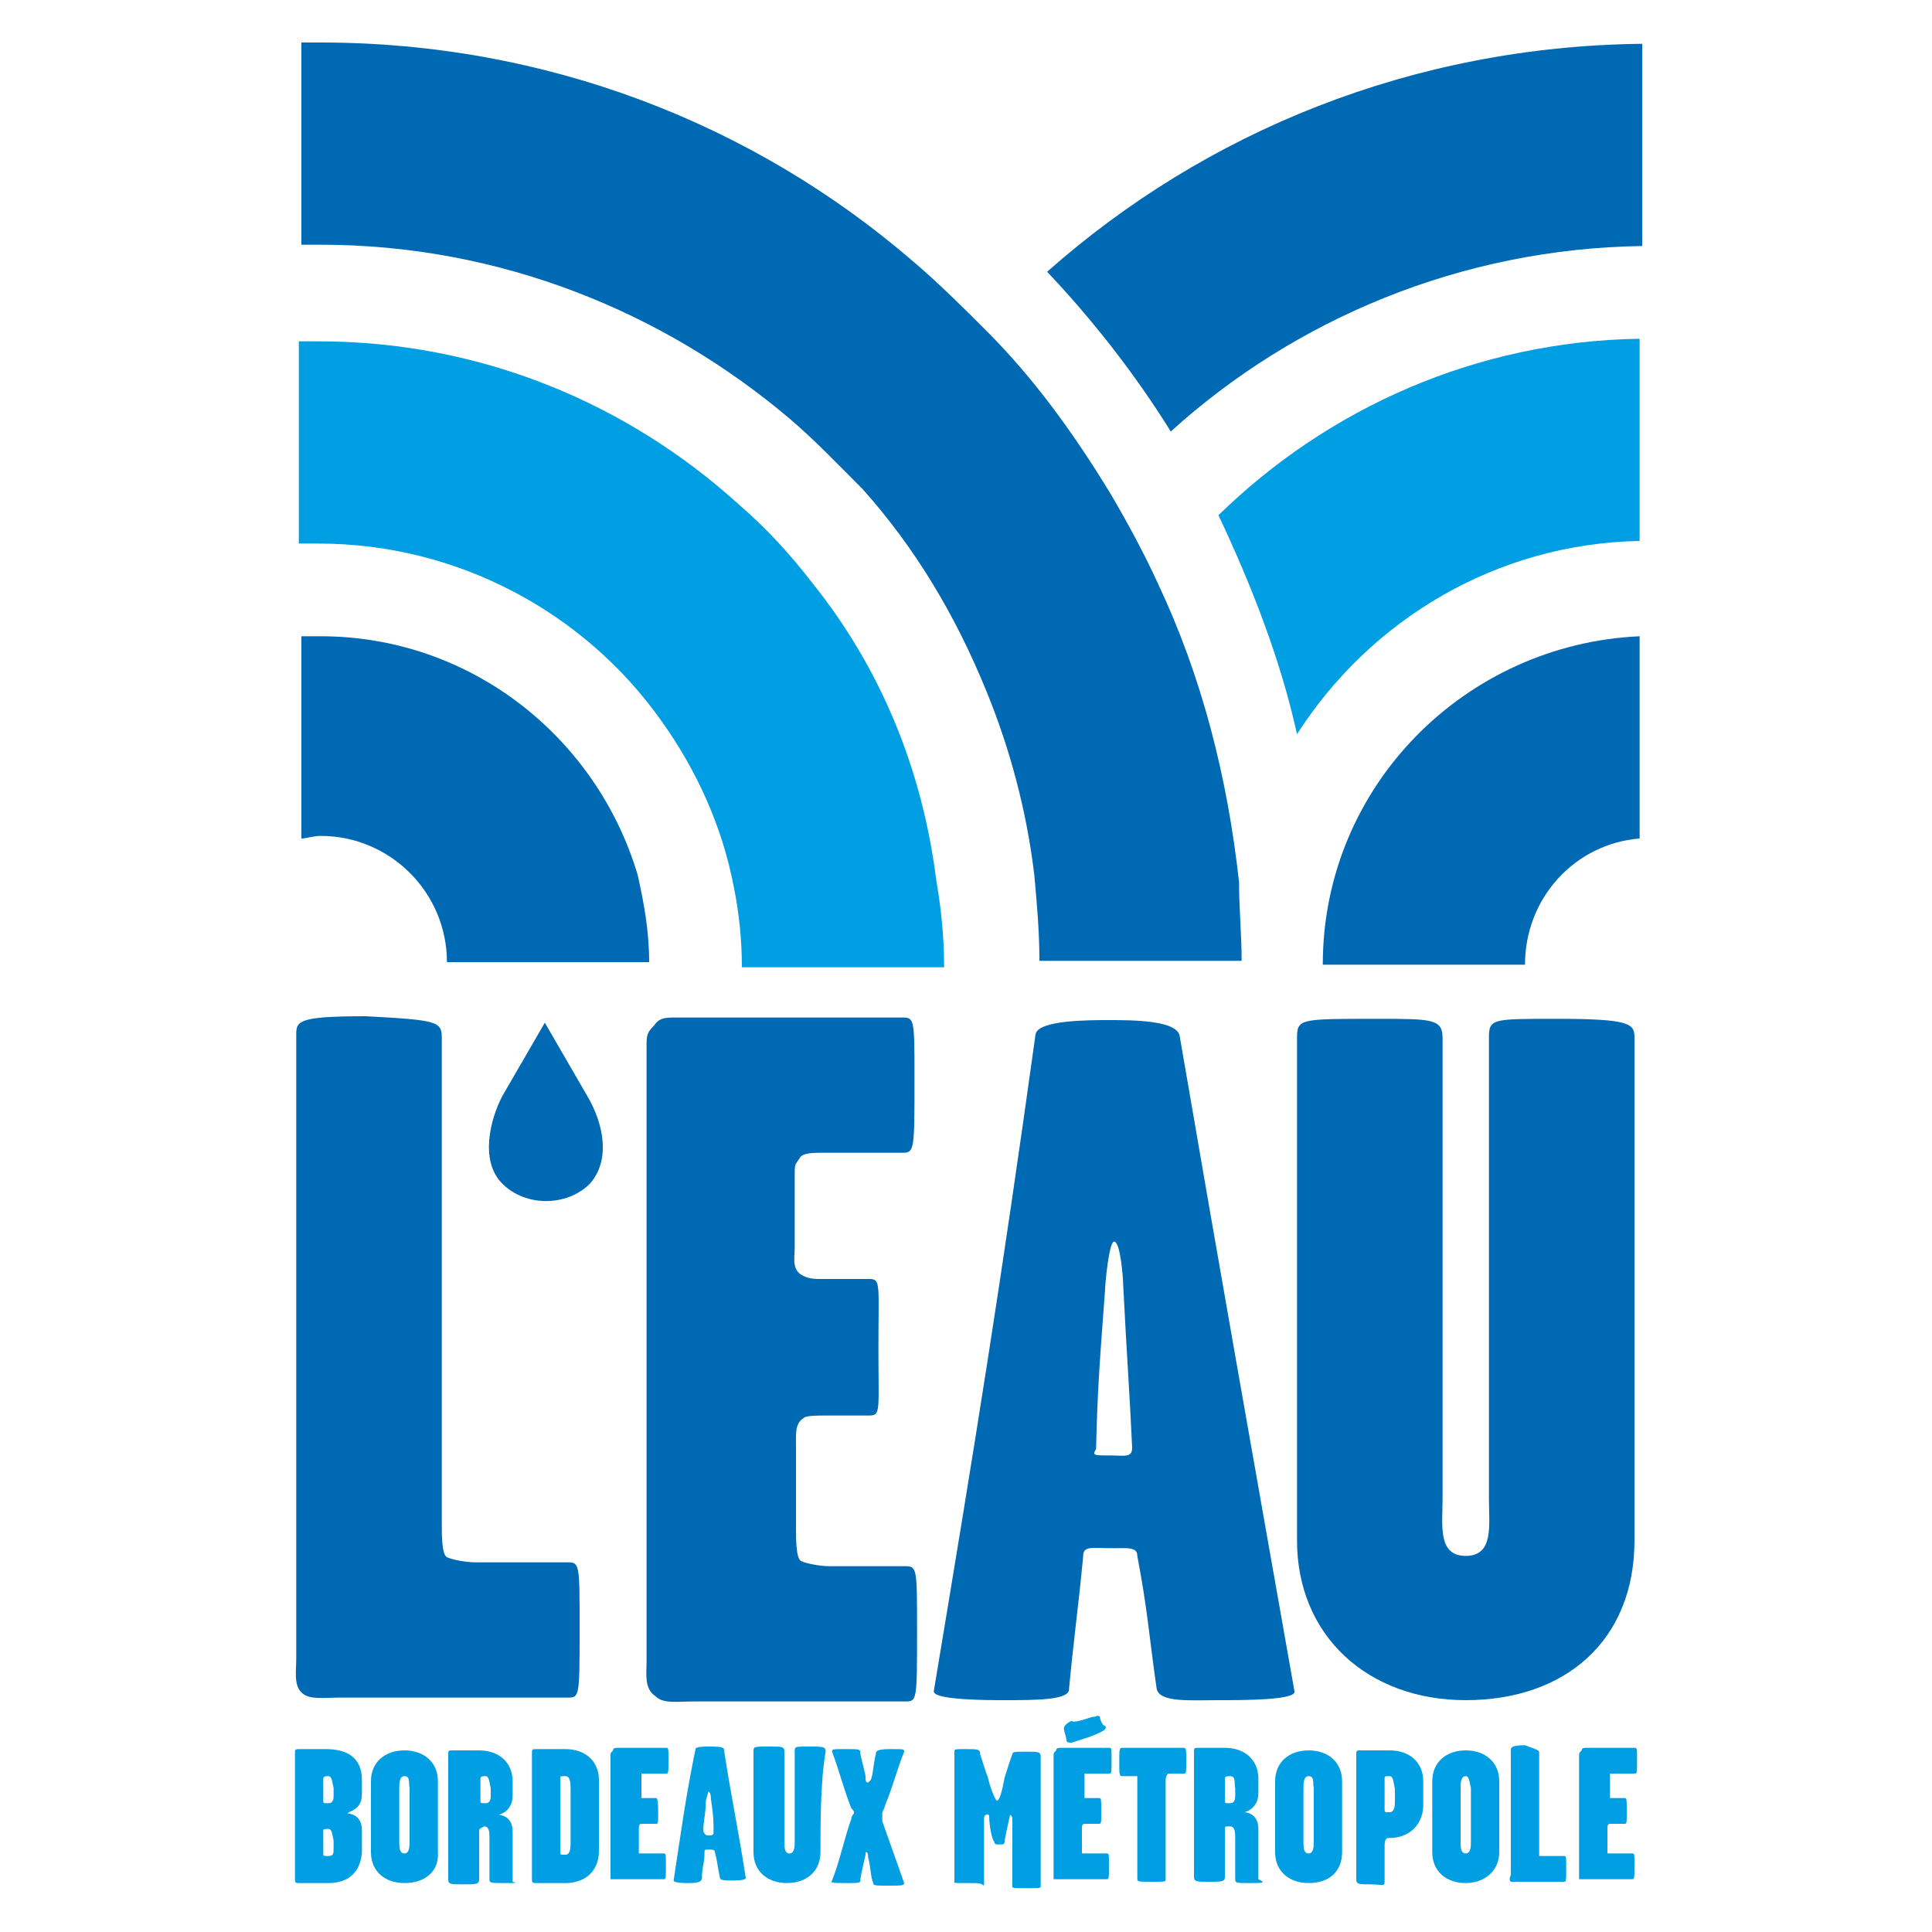
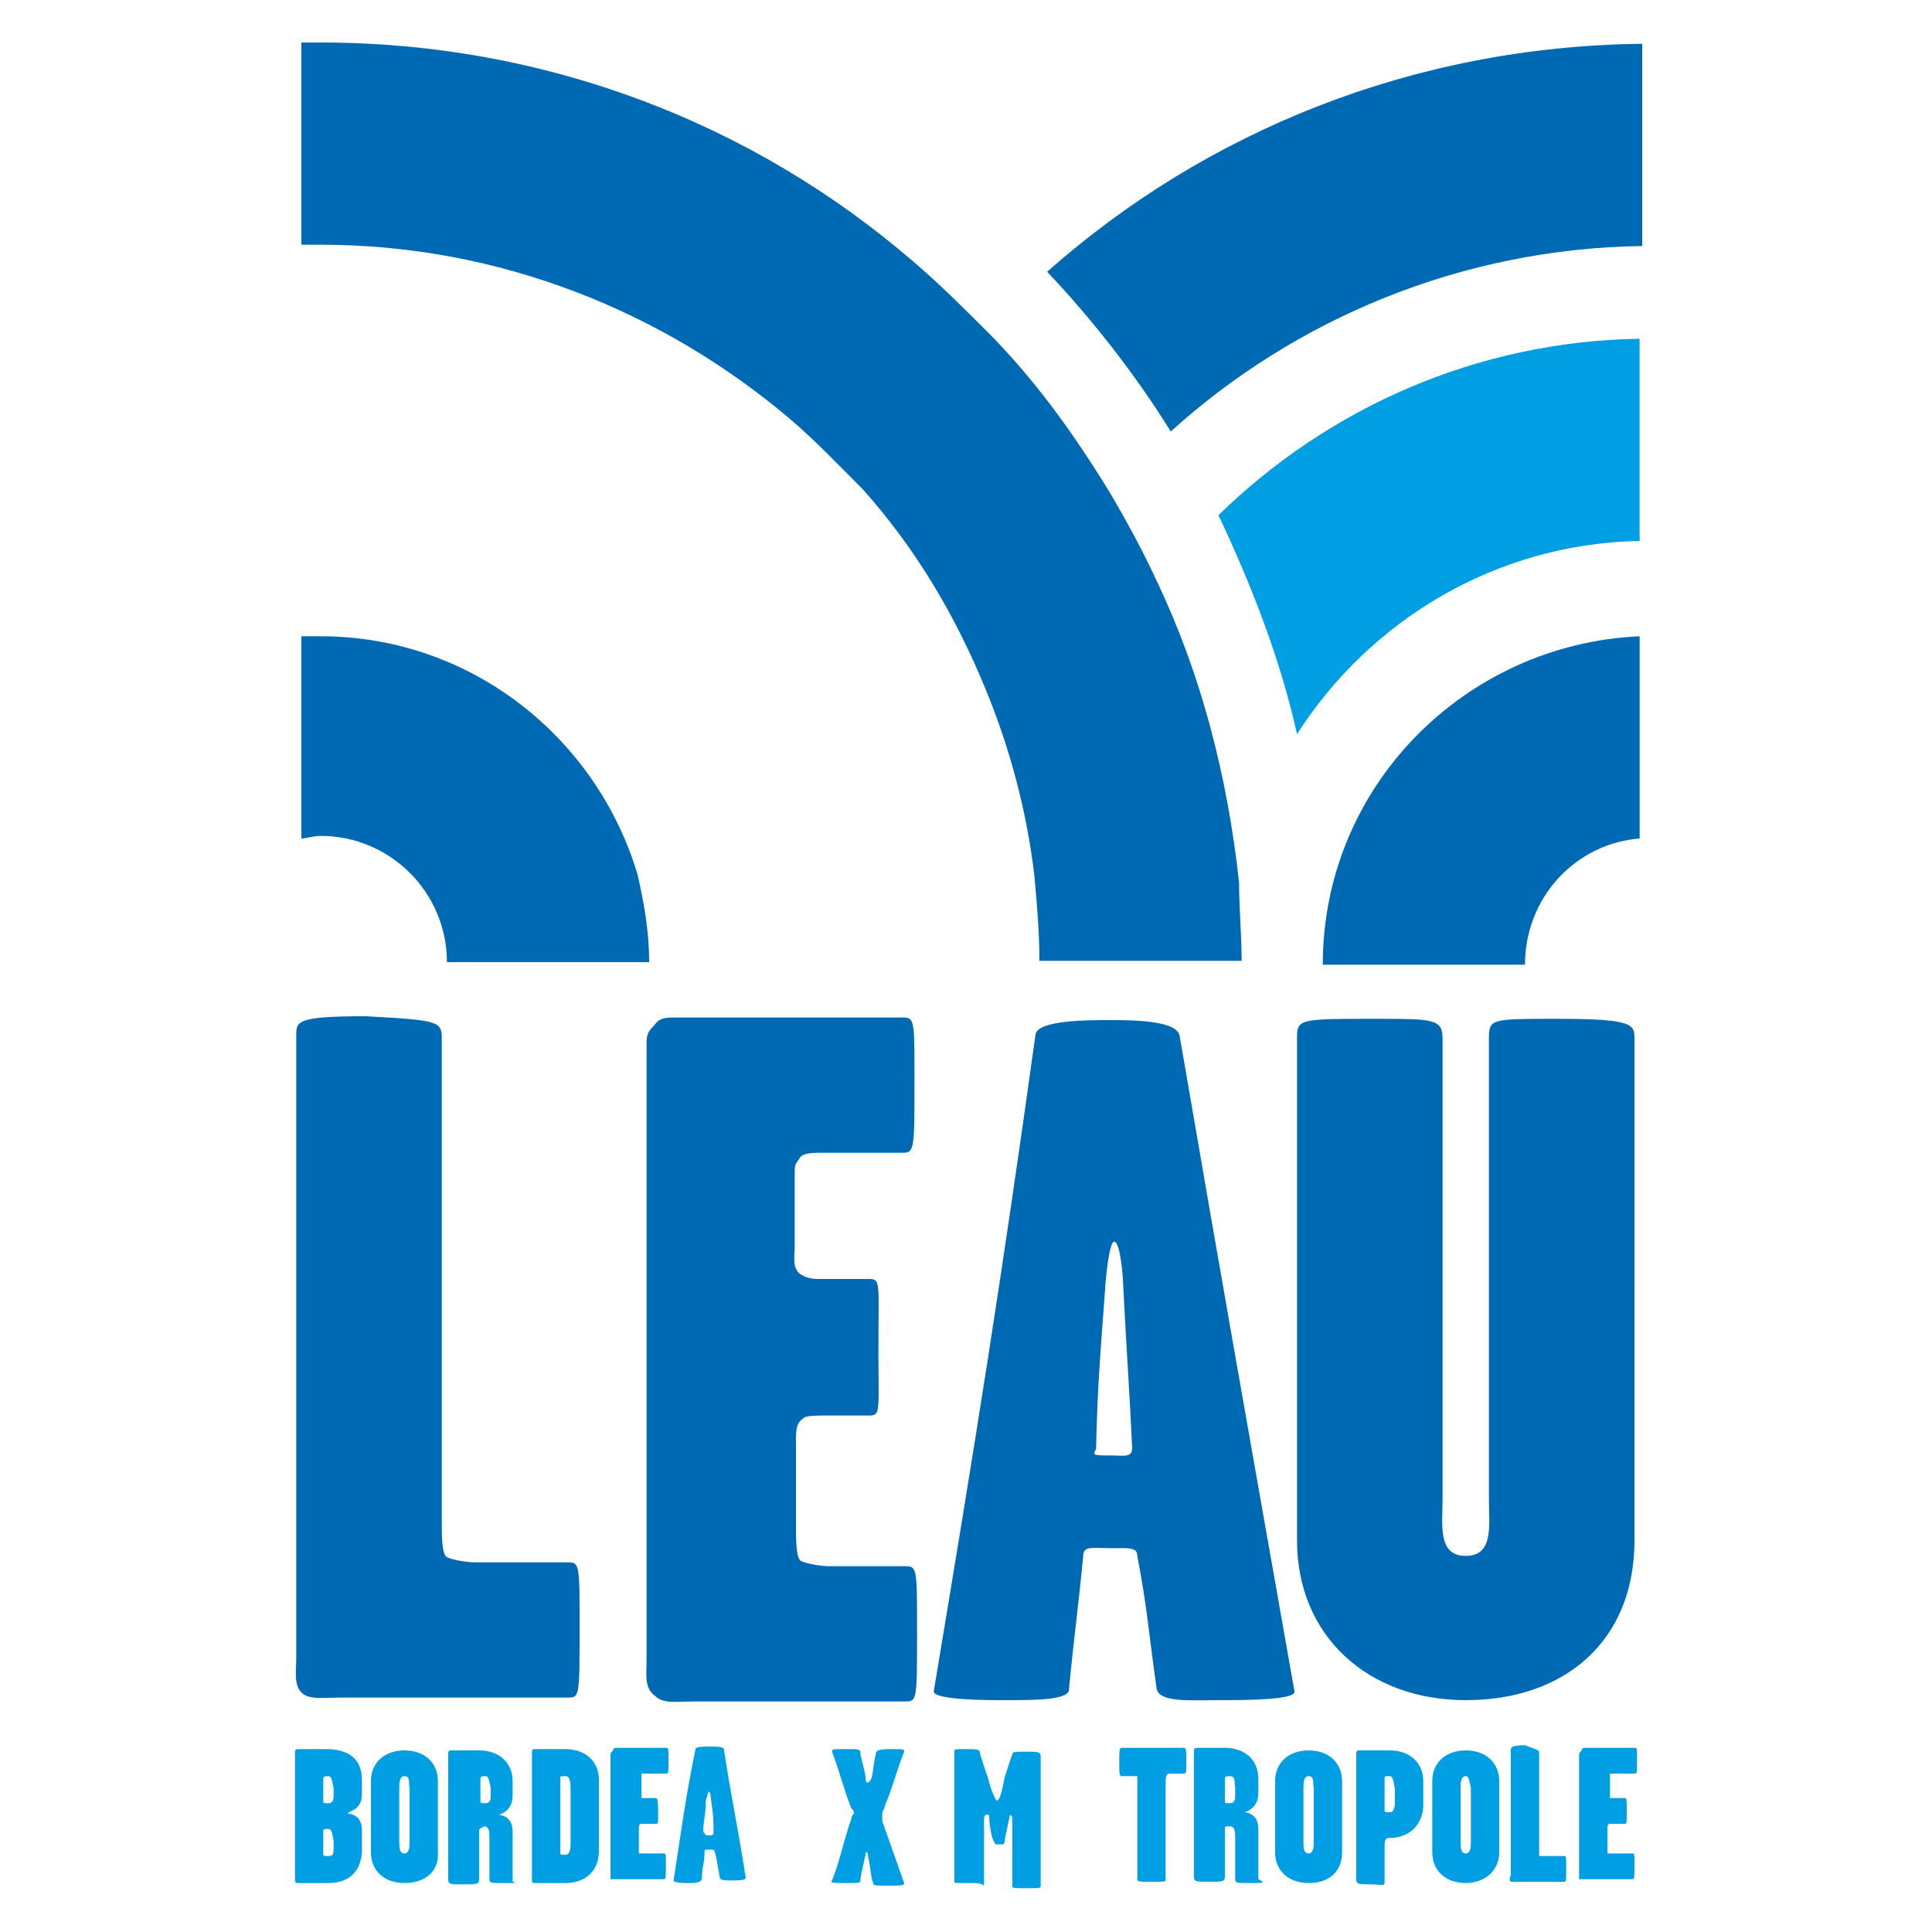
<svg xmlns="http://www.w3.org/2000/svg" version="1.1" id="Calque_1" x="0px" y="0px" viewBox="0 0 150 150" style="enable-background:new 0 0 150 150;" xml:space="preserve">
  <style type="text/css">
	.st0{fill:#0069B3;}
	.st1{fill:#009EE2;}
	.st2{fill:none;}
</style>
  <g>
    <path class="st0" d="M81.3,21.1c3.5,3.7,6.8,7.9,9.6,12.4c9.6-8.7,22.5-14.2,36.6-14.4V3.4C109.7,3.6,93.6,10.2,81.3,21.1z" />
    <path class="st1" d="M100.7,57c5.7-8.9,15.5-14.8,26.6-15V26.3c-12.7,0.2-24.2,5.4-32.7,13.7C97.1,45.3,99.4,51.1,100.7,57z" />
    <path class="st0" d="M102.7,74.9h15.7c0-5.2,3.9-9.4,8.9-9.8V49.4C113.8,50,102.7,61,102.7,74.9z" />
    <path class="st0" d="M89.9,45.3c-1.1-2.4-2.4-4.8-3.7-7c-2.8-4.6-5.9-8.9-9.6-12.6c-1.8-1.8-3.7-3.7-5.7-5.4   c-12.4-10.7-28.5-17-46-17c-0.6,0-0.9,0-1.5,0v15.7c0.6,0,0.9,0,1.5,0c13.9,0,26.6,5.2,36.4,13.5c2,1.7,3.9,3.7,5.7,5.5   c4.1,4.6,7.2,9.8,9.6,15.7c1.8,4.4,3.1,9.2,3.7,14.2c0.2,2.2,0.4,4.4,0.4,6.7h14.8h0.9c0-2-0.2-4.1-0.2-6.1   C95.3,60.3,93.3,52.5,89.9,45.3z" />
-     <path class="st1" d="M63.1,45.3c-1.7-2.2-3.5-4.2-5.7-6.1c-8.7-7.9-20.1-12.7-32.7-12.7c-0.6,0-0.9,0-1.5,0v15.7c0.6,0,0.9,0,1.5,0   c10.9,0,20.7,5.4,26.6,13.7c2.8,3.9,4.8,8.3,5.7,13.1c0.4,2,0.6,4.1,0.6,6.1h14.8h0.9c0-2.2-0.2-4.4-0.6-6.7   C71.6,59.6,68.3,51.8,63.1,45.3z" />
    <path class="st0" d="M24.9,49.4c-0.6,0-0.9,0-1.5,0v15.7c0.4,0,0.9-0.2,1.5-0.2c5.4,0,9.8,4.4,9.8,9.8h14.4h1.3   c0-2.4-0.4-4.6-0.9-6.8C46.3,57.2,36.5,49.4,24.9,49.4z" />
    <path class="st0" d="M34.3,80.6c0,15.7,0,31.8,0,37.7c0,0.9,0,2.4,0.4,2.6c0.4,0.2,1.5,0.4,2.2,0.4c2,0,5.2,0,7.2,0   c0.9,0,0.9,0.2,0.9,5c0,5.4,0,5.5-0.9,5.5c-3.3,0-14.4,0-17.7,0c-1.3,0-2.4,0.2-3-0.4c-0.6-0.6-0.4-1.7-0.4-2.6   c0-18.1,0-30.3,0-48.4c0-1.1,0-1.5,5.4-1.5C34,79.2,34.3,79.3,34.3,80.6z" />
    <path class="st0" d="M50.2,129c0-18.1,0-29.6,0-47.7c0-0.9,0-1.1,0.6-1.7c0.4-0.6,0.9-0.6,1.7-0.6c4.1,0,13.3,0,17.6,0   c0.9,0,0.9,0.2,0.9,4.8c0,5.4,0,5.7-0.9,5.7c-2,0-4.8,0-6.3,0c-0.6,0-1.5,0-1.7,0.4c-0.4,0.6-0.4,0.4-0.4,1.5c0,5,0,0.4,0,5.5   c0,0.7-0.2,1.5,0.4,2c0.6,0.4,1.1,0.4,1.7,0.4c1.3,0,3,0,3.7,0c0.9,0,0.7,0.4,0.7,5.4c0,4.8,0.2,5.2-0.7,5.2c-0.6,0-2,0-3.3,0   c-0.7,0-1.7,0-1.8,0.2c-0.7,0.4-0.6,1.3-0.6,2.2c0,6.1,0,0.2,0,6.3c0,0.9,0,2.4,0.4,2.6c0.4,0.2,1.5,0.4,2.2,0.4c2,0,3.9,0,5.9,0   c0.9,0,0.9,0.2,0.9,5c0,5.4,0,5.5-0.9,5.5c-3.3,0-13.1,0-16.4,0c-1.3,0-2.4,0.2-3-0.4C50,131.1,50.2,130,50.2,129z" />
    <g>
      <path class="st0" d="M77.9,132c-1.1,0-5.5,0-5.4-0.7c3.3-19.8,5.2-31.6,7.9-51c0.2-1.1,4.1-1.1,5.7-1.1c1.8,0,5.4,0,5.5,1.3    c3.3,19.2,5.4,31,8.9,50.8c0.2,0.7-3.9,0.7-5.9,0.7c-2.2,0-4.6,0.2-4.8-0.9c-0.6-4.2-0.7-6.1-1.5-10.3c0-0.7-0.7-0.6-2-0.6    c-1.5,0-2.2-0.2-2.2,0.6c-0.4,4.2-0.7,6.1-1.1,10.3C83.1,132,80.5,132,77.9,132z M86.2,113c1.1,0,1.7,0.2,1.7-0.6    c-0.2-4.4-0.4-6.8-0.7-12.7c0-0.4-0.2-3.3-0.7-3.3c-0.4,0-0.7,3.3-0.7,3.7c-0.4,5.4-0.6,7.8-0.7,12.4C84.8,113,84.9,113,86.2,113z    " />
    </g>
    <path class="st0" d="M126.9,119.6c0,7.8-5.4,12.4-13.1,12.4c-7.6,0-13.1-5-13.1-12.4c0-11.3,0-27.7,0-39c0-1.5,0.2-1.5,6.1-1.5   c4.4,0,5.2,0,5.2,1.5c0,8.7,0,27.2,0,35.8c0,2-0.4,4.4,1.8,4.4s1.8-2.4,1.8-4.4c0-8.5,0-27.3,0-35.8c0-1.5,0.2-1.5,5.2-1.5   c5.9,0,6.1,0.4,6.1,1.5C126.9,91.5,126.9,108.5,126.9,119.6z" />
    <g>
      <path class="st1" d="M25.5,146.2c-0.6,0-1.7,0-2.2,0c-0.4,0-0.4,0-0.4-0.4c0-2.2,0-7.4,0-9.6c0-0.4,0-0.4,0.4-0.4c0.4,0,1.7,0,2,0    c1.7,0,2.8,0.7,2.8,2.4c0,0.6,0,0.6,0,1.1c0,1.3-1.1,1.3-1.1,1.5c0,0,1.1,0,1.1,1.3c0,1.5,0,0.9,0,1.7    C28,145.3,27.1,146.2,25.5,146.2z M25.5,142c-0.4,0-0.4,0-0.4,0.2s0,1.5,0,1.7s0,0.2,0.4,0.2c0.4,0,0.4-0.2,0.4-0.6    c0-0.2,0-0.4,0-0.6C25.8,142.5,25.8,142,25.5,142z M25.5,137.9c-0.2,0-0.4,0-0.4,0.2s0,1.5,0,1.7s0,0.2,0.4,0.2    c0.4,0,0.4-0.4,0.4-0.6c0-0.4,0-0.4,0-0.6C25.8,138.5,25.8,137.9,25.5,137.9z" />
      <path class="st1" d="M31.4,146.2c-1.5,0-2.6-0.9-2.6-2.4c0-2.2,0-3.3,0-5.5c0-1.5,1.1-2.4,2.6-2.4s2.6,0.9,2.6,2.4    c0,2.2,0,3.3,0,5.5C34.1,145.3,33,146.2,31.4,146.2z M31.4,137.9c-0.4,0-0.4,0.6-0.4,0.9c0,1.7,0,2.6,0,4.2c0,0.4,0,0.9,0.4,0.9    c0.4,0,0.4-0.6,0.4-0.9c0-1.7,0-2.6,0-4.2C31.7,138.5,31.9,137.9,31.4,137.9z" />
      <path class="st1" d="M39.1,146.2c-1.1,0-1.1,0-1.1-0.4c0-1.1,0-3,0-3.1c0-0.4,0-0.9-0.4-0.9c-0.4,0.2-0.4,0.2-0.4,0.4    c0,1.7,0,2,0,3.7c0,0.4-0.2,0.4-1.3,0.4c-0.9,0-1.1,0-1.1-0.4c0-2.2,0-7.4,0-9.6c0-0.4,0-0.4,0.4-0.4s1.7,0,2,0    c1.5,0,2.6,0.9,2.6,2.4c0,0.7,0,0.6,0,1.1c0,1.3-1.1,1.5-1.1,1.5s1.1,0,1.1,1.3c0,1.5,0,2.4,0,3.9    C40.2,146.2,40.2,146.2,39.1,146.2z M37.7,137.9c-0.2,0-0.4,0-0.4,0.2c0,1.7,0,0.9,0,1.7c0,0.2,0,0.2,0.4,0.2s0.4-0.4,0.4-0.6    c0-0.2,0-0.4,0-0.6C38,138.5,38,137.9,37.7,137.9z" />
      <path class="st1" d="M43.9,146.2c-0.6,0-1.7,0-2.2,0c-0.4,0-0.4,0-0.4-0.4c0-2.2,0-7.4,0-9.6c0-0.4,0-0.4,0.4-0.4    c0.4,0,1.7,0,2.2,0c1.5,0,2.6,0.9,2.6,2.4c0,2.2,0,3.3,0,5.5C46.5,145.3,45.4,146.2,43.9,146.2z M43.9,137.9c-0.4,0-0.4,0-0.4,0.2    c0,1.7,0,4.1,0,5.7c0,0.2,0,0.2,0.4,0.2c0.4,0,0.4-0.6,0.4-0.9c0-1.7,0-2.6,0-4.2C44.3,138.5,44.3,137.9,43.9,137.9z" />
      <path class="st1" d="M47.4,145.7c0-3.5,0-5.9,0-9.4c0-0.2,0-0.2,0.2-0.4c0-0.2,0.2-0.2,0.4-0.2c0.7,0,3,0,3.7,0    c0.2,0,0.2,0,0.2,0.9c0,1.1,0,1.1-0.2,1.1c-0.4,0-1.3,0-1.5,0s-0.4,0-0.4,0c0,0.2,0,0,0,0.4c0,0.9,0,0,0,1.1c0,0.2,0,0.4,0,0.4    c0.2,0,0.2,0,0.4,0c0.2,0,0.6,0,0.7,0s0.2,0,0.2,1.1c0,0.9,0,0.9-0.2,0.9s-0.4,0-0.7,0c-0.2,0-0.4,0-0.4,0c-0.2,0-0.2,0.2-0.2,0.4    c0,1.1,0,0,0,1.3c0,0.2,0,0.6,0,0.6H50c0.4,0,0.9,0,1.5,0c0.2,0,0.2,0,0.2,0.9c0,1.1,0,1.1-0.2,1.1c-0.6,0-3,0-3.5,0    c-0.2,0-0.6,0-0.6,0C47.4,146,47.4,145.8,47.4,145.7z" />
      <path class="st1" d="M53.4,146.2c-0.2,0-1.1,0-1.1-0.2c0.6-3.9,0.9-6.3,1.7-10.2c0-0.2,0.7-0.2,1.1-0.2c0.4,0,1.1,0,1.1,0.2    c0.6,3.9,1.1,6.1,1.7,10c0,0.2-0.7,0.2-1.1,0.2s-0.9,0-0.9-0.2c-0.2-0.9-0.2-1.3-0.4-2c0-0.2-0.2-0.2-0.4-0.2    c-0.4,0-0.4,0-0.4,0.2c0,0.9-0.2,1.1-0.2,2C54.5,146.2,53.9,146.2,53.4,146.2z M55,142.5c0.2,0,0.4,0,0.4-0.2c0-0.9,0-1.3-0.2-2.6    c0,0,0-0.6-0.2-0.6l-0.2,0.7c0,1.1-0.2,1.5-0.2,2.4C54.8,142.5,54.8,142.5,55,142.5z" />
-       <path class="st1" d="M63.7,143.8c0,1.5-1.1,2.4-2.6,2.4c-1.5,0-2.6-0.9-2.6-2.4c0-2.2,0-5.5,0-7.8c0-0.4,0-0.4,1.3-0.4    c0.9,0,1.1,0,1.1,0.4c0,1.7,0,5.4,0,7c0,0.4,0,0.9,0.4,0.9c0.4,0,0.4-0.6,0.4-0.9c0-1.7,0-5.4,0-7c0-0.4,0-0.4,1.1-0.4    s1.3,0,1.3,0.4C63.7,138.3,63.7,141.6,63.7,143.8z" />
      <path class="st1" d="M67.2,144c-0.2,0.9-0.4,1.7-0.4,2c0,0.2-0.2,0.2-1.1,0.2c-0.9,0-1.3,0-1.1-0.2c0.6-1.5,0.9-3.1,1.5-4.8    c0-0.2,0.2-0.4,0.2-0.4c0-0.2,0-0.2-0.2-0.4c-0.6-1.5-0.9-2.8-1.5-4.4c0-0.2,0-0.2,1.1-0.2s1.1,0,1.1,0.4c0.2,0.9,0.4,1.5,0.4,1.8    c0,0.2,0,0.4,0.2,0.4l0.2-0.2c0.2-0.4,0.2-1.3,0.4-2c0-0.2,0-0.4,1.1-0.4s1.1,0,1.1,0.2c-0.6,1.5-0.9,2.8-1.5,4.2    c0,0.2-0.2,0.4-0.2,0.6s0,0.2,0,0.6c0.6,1.7,1.1,3.1,1.7,4.8c0,0.2-0.2,0.2-1.3,0.2c-0.9,0-1.1,0-1.1-0.2c-0.2-0.4-0.2-1.3-0.4-2    c0-0.2,0-0.4-0.2-0.4C67.2,143.6,67.2,143.8,67.2,144z" />
      <path class="st1" d="M75,146.2c-1.1,0-0.9,0-0.9-0.2c0-3.7,0-6.3,0-10c0-0.2,0-0.2,0.9-0.2c0.9,0,1.1,0,1.1,0.4    c0.2,0.6,0.4,1.3,0.6,1.8c0.2,0.9,0.6,1.8,0.7,1.8c0.2,0,0.4-0.7,0.6-1.8c0.2-0.6,0.4-1.3,0.6-1.8c0-0.2,0.2-0.2,1.1-0.2    c0.9,0,1.1,0,1.1,0.4c0,1.3,0,6.1,0,10c0,0.2,0,0.2-1.1,0.2s-1.1,0-1.1-0.2c0-2.4,0-2.8,0-5.2c0-0.2-0.2-0.4-0.2-0.2    c-0.2,0.9-0.4,1.8-0.4,2s-0.2,0.2-0.2,0.2s-0.2,0-0.4,0c0,0-0.2,0-0.2-0.2c-0.2-0.2-0.4-1.3-0.4-2c0-0.2-0.4-0.2-0.4,0.2    c0,2.4,0,3,0,5.2C76.1,146.2,76.1,146.2,75,146.2z" />
-       <path class="st1" d="M81.8,145.7c0-3.5,0-5.9,0-9.4c0-0.2,0-0.2,0.2-0.4c0-0.2,0.2-0.2,0.4-0.2c0.7,0,3,0,3.7,0    c0.2,0,0.2,0,0.2,0.9c0,1.1,0,1.1-0.2,1.1c-0.4,0-1.3,0-1.5,0s-0.4,0-0.4,0c0,0.2,0,0,0,0.4c0,0.9,0,0,0,1.1c0,0.2,0,0.4,0,0.4    c0.2,0,0.2,0,0.4,0c0.2,0,0.6,0,0.7,0c0.2,0,0.2,0,0.2,1.1c0,0.9,0,0.9-0.2,0.9s-0.4,0-0.7,0c-0.2,0-0.4,0-0.4,0    c-0.2,0-0.2,0.2-0.2,0.4c0,1.1,0,0,0,1.3c0,0.2,0,0.6,0,0.6h0.4c0.4,0,0.9,0,1.5,0c0.2,0,0.2,0,0.2,0.9c0,1.1,0,1.1-0.2,1.1    c-0.6,0-3,0-3.5,0c-0.2,0-0.6,0-0.6,0C81.8,146,81.8,145.8,81.8,145.7z M84.8,133.3c0.4,0,0.4-0.2,0.6,0c0,0.2,0.2,0.7,0.4,0.7    c0.2,0.2-0.2,0.4-0.2,0.4c-0.7,0.4-1.5,0.6-2.4,0.9c-0.2,0-0.4,0-0.4-0.2s-0.2-0.7-0.2-0.9s0.2-0.4,0.6-0.6    C83.3,133.8,84.2,133.5,84.8,133.3z" />
      <path class="st1" d="M88.3,137.9c0,0-0.4,0-0.6,0s-0.4,0-0.6,0s-0.2-0.2-0.2-1.1c0-0.9,0-1.1,0.2-1.1c0.9,0,3.9,0,4.8,0    c0.2,0,0.2,0.2,0.2,0.9c0,1.1,0,1.1-0.2,1.1s-0.4,0-0.6,0c-0.2,0-0.6,0-0.6,0c-0.2,0.2-0.2,0.4-0.2,0.6c0,3.3,0,4.4,0,7.6    c0,0.2,0,0.2-1.1,0.2c-0.9,0-1.1,0-1.1-0.2c0-3.3,0-4.4,0-7.6C88.3,138.3,88.3,138.1,88.3,137.9z" />
      <path class="st1" d="M97,146.2c-1.1,0-1.1,0-1.1-0.4c0-1.1,0-3,0-3.1c0-0.4,0-0.9-0.4-0.9s-0.4,0-0.4,0.2c0,1.7,0,2,0,3.7    c0,0.4-0.2,0.4-1.3,0.4c-0.9,0-1.1,0-1.1-0.4c0-2.2,0-7.4,0-9.6c0-0.4,0-0.4,0.4-0.4s1.7,0,2,0c1.5,0,2.6,0.9,2.6,2.4    c0,0.7,0,0.6,0,1.1c0,1.3-1.1,1.5-1.1,1.5s1.1,0,1.1,1.3c0,1.5,0,2.4,0,3.9C98.3,146.2,98.1,146.2,97,146.2z M95.5,137.9    c-0.2,0-0.4,0-0.4,0.2c0,1.7,0,0.9,0,1.7c0,0.2,0,0.2,0.4,0.2s0.4-0.4,0.4-0.6c0-0.2,0-0.4,0-0.6C95.8,138.5,96,137.9,95.5,137.9z    " />
      <path class="st1" d="M101.6,146.2c-1.5,0-2.6-0.9-2.6-2.4c0-2.2,0-3.3,0-5.5c0-1.5,1.1-2.4,2.6-2.4s2.6,0.9,2.6,2.4    c0,2.2,0,3.3,0,5.5C104.2,145.3,103.2,146.2,101.6,146.2z M101.6,137.9c-0.4,0-0.4,0.6-0.4,0.9c0,1.7,0,2.6,0,4.2    c0,0.4,0,0.9,0.4,0.9c0.4,0,0.4-0.6,0.4-0.9c0-1.7,0-2.6,0-4.2C101.9,138.5,102.1,137.9,101.6,137.9z" />
      <path class="st1" d="M107.9,142.7c-0.2,0-0.4,0-0.4,0.6s0,2.2,0,2.8c0,0.4-0.2,0.2-1.1,0.2c-0.9,0-1.1,0-1.1-0.4    c0-2.2,0-7.4,0-9.6c0-0.4,0-0.4,0.4-0.4c0.4,0,1.7,0,2.2,0c1.5,0,2.6,0.9,2.6,2.4c0,2.2,0-0.2,0,2    C110.4,141.8,109.3,142.7,107.9,142.7z M107.9,137.9c-0.4,0-0.4,0-0.4,0.2c0,1.7,0,0.6,0,2.4c0,0.2,0,0.2,0.4,0.2s0.4-0.6,0.4-0.9    s0-0.6,0-0.9C108.2,138.5,108.2,137.9,107.9,137.9z" />
      <path class="st1" d="M113.8,146.2c-1.5,0-2.6-0.9-2.6-2.4c0-2.2,0-3.3,0-5.5c0-1.5,1.1-2.4,2.6-2.4s2.6,0.9,2.6,2.4    c0,2.2,0,3.3,0,5.5C116.4,145.3,115.2,146.2,113.8,146.2z M113.8,137.9c-0.4,0-0.4,0.6-0.4,0.9c0,1.7,0,2.6,0,4.2    c0,0.4,0,0.9,0.4,0.9c0.4,0,0.4-0.6,0.4-0.9c0-1.7,0-2.6,0-4.2C114.1,138.5,114.1,137.9,113.8,137.9z" />
      <path class="st1" d="M119.5,136.1c0,3.1,0,6.3,0,7.4c0,0.2,0,0.6,0,0.6h0.4c0.4,0,0.9,0,1.5,0c0.2,0,0.2,0,0.2,0.9    c0,1.1,0,1.1-0.2,1.1c-0.6,0-3,0-3.5,0c-0.2,0-0.6,0-0.6,0c-0.2-0.2,0-0.4,0-0.6c0-3.5,0-5.9,0-9.6c0-0.2,0-0.4,1.1-0.4    C119.5,135.9,119.5,135.9,119.5,136.1z" />
      <path class="st1" d="M122.6,145.7c0-3.5,0-5.9,0-9.4c0-0.2,0-0.2,0.2-0.4c0-0.2,0.2-0.2,0.4-0.2c0.7,0,3,0,3.7,0    c0.2,0,0.2,0,0.2,0.9c0,1.1,0,1.1-0.2,1.1c-0.4,0-1.3,0-1.5,0s-0.4,0-0.4,0c0,0.2,0,0,0,0.4c0,0.9,0,0,0,1.1c0,0.2,0,0.4,0,0.4    c0.2,0,0.2,0,0.4,0c0.2,0,0.6,0,0.7,0c0.2,0,0.2,0,0.2,1.1c0,0.9,0,0.9-0.2,0.9s-0.4,0-0.7,0c-0.2,0-0.4,0-0.4,0    c-0.2,0-0.2,0.2-0.2,0.4c0,1.1,0,0,0,1.3c0,0.2,0,0.6,0,0.6h0.4c0.4,0,0.9,0,1.5,0c0.2,0,0.2,0,0.2,0.9c0,1.1,0,1.1-0.2,1.1    c-0.6,0-3,0-3.5,0c-0.2,0-0.6,0-0.6,0C122.6,146,122.6,145.8,122.6,145.7z" />
    </g>
-     <path class="st0" d="M45.6,85.1l-3.3-5.7l-3.3,5.7c-0.9,1.7-1.8,5,0,6.8c1.8,1.8,5,1.8,6.8,0C47.4,90.1,46.9,87.3,45.6,85.1z" />
  </g>
-   <rect x="0.2" y="0" class="st2" width="150" height="150" />
</svg>